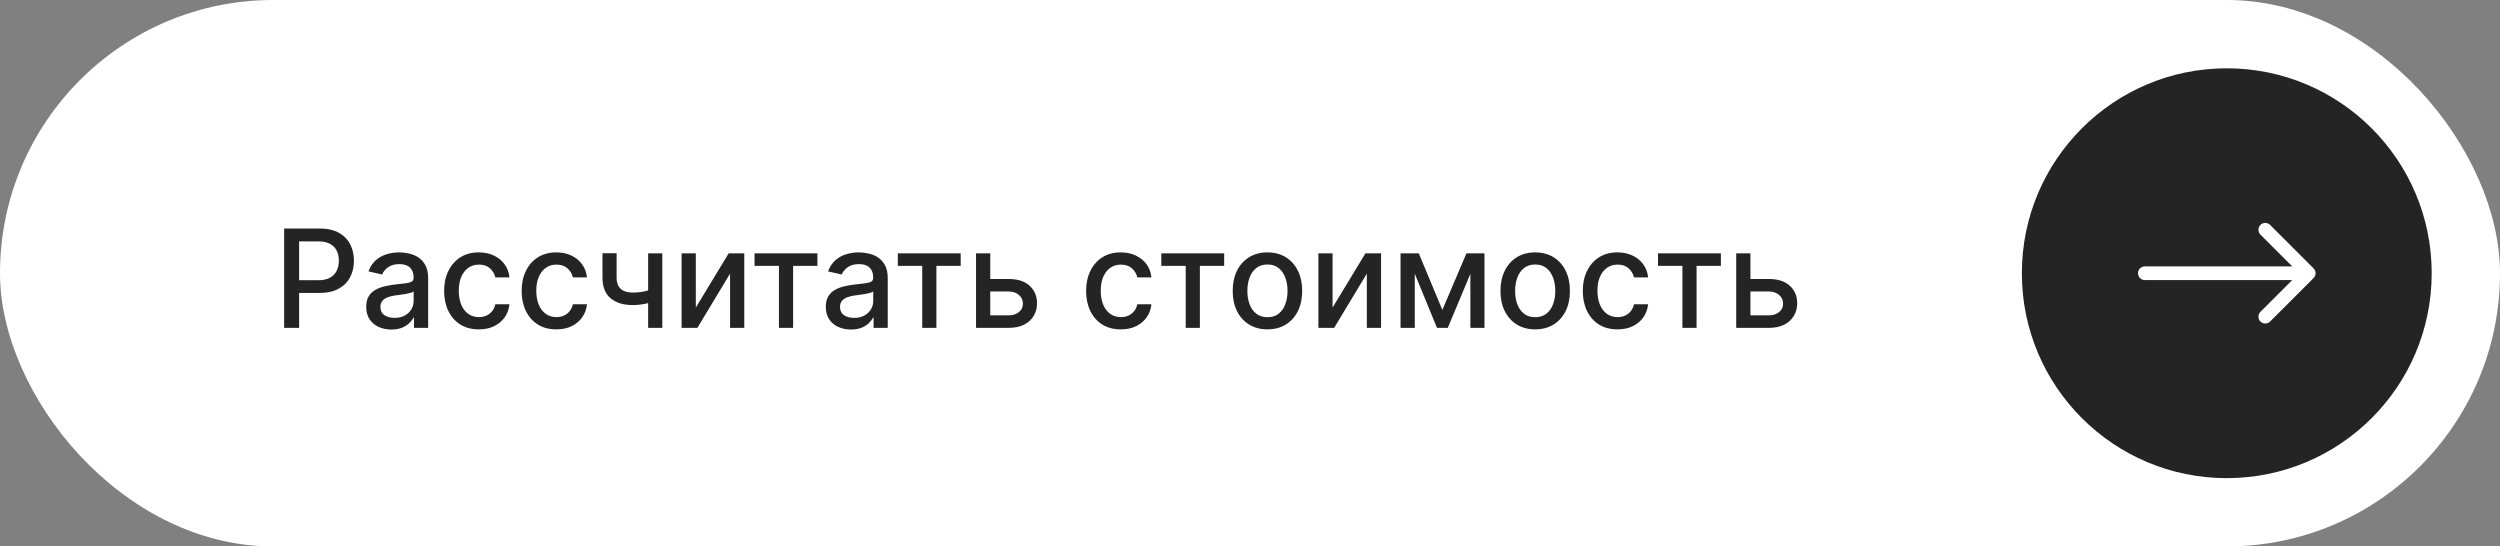
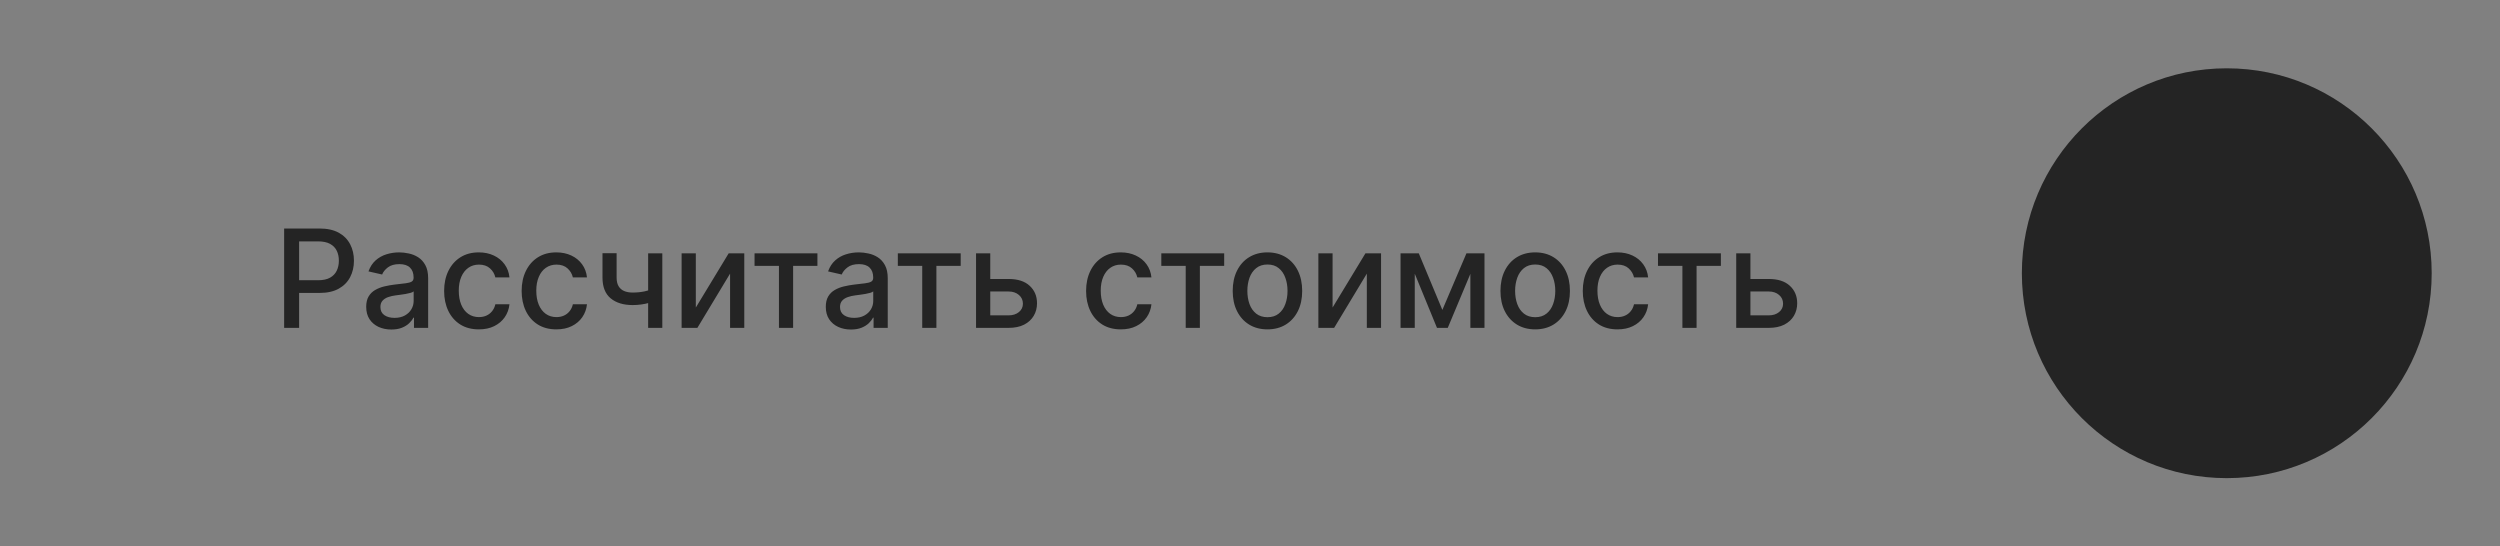
<svg xmlns="http://www.w3.org/2000/svg" width="183" height="40" viewBox="0 0 183 40" fill="none">
  <rect x="0" y="0" width="183" height="40" fill="#808080" stroke="none" />
-   <rect width="183" height="40" rx="20" fill="white" />
  <path d="M20.799 24V16.727H23.391C23.957 16.727 24.426 16.83 24.798 17.036C25.169 17.242 25.447 17.524 25.632 17.881C25.817 18.236 25.909 18.637 25.909 19.082C25.909 19.529 25.816 19.932 25.629 20.289C25.444 20.644 25.165 20.926 24.791 21.134C24.419 21.34 23.951 21.443 23.388 21.443H21.605V20.513H23.288C23.646 20.513 23.936 20.451 24.158 20.328C24.381 20.203 24.544 20.032 24.648 19.817C24.753 19.601 24.805 19.356 24.805 19.082C24.805 18.807 24.753 18.563 24.648 18.35C24.544 18.137 24.38 17.97 24.155 17.849C23.932 17.729 23.639 17.668 23.274 17.668H21.896V24H20.799ZM28.649 24.121C28.303 24.121 27.991 24.057 27.711 23.929C27.432 23.799 27.211 23.611 27.047 23.364C26.886 23.118 26.806 22.816 26.806 22.459C26.806 22.151 26.865 21.898 26.983 21.699C27.102 21.5 27.262 21.343 27.463 21.227C27.664 21.111 27.889 21.023 28.137 20.964C28.386 20.905 28.639 20.86 28.897 20.829C29.224 20.791 29.489 20.76 29.693 20.736C29.896 20.71 30.044 20.669 30.137 20.612C30.229 20.555 30.275 20.463 30.275 20.335V20.31C30.275 20 30.188 19.76 30.012 19.59C29.84 19.419 29.582 19.334 29.238 19.334C28.881 19.334 28.599 19.413 28.393 19.572C28.189 19.728 28.049 19.902 27.971 20.094L26.973 19.866C27.091 19.535 27.264 19.267 27.491 19.064C27.721 18.858 27.985 18.709 28.283 18.616C28.581 18.522 28.895 18.474 29.224 18.474C29.442 18.474 29.673 18.5 29.916 18.553C30.163 18.602 30.392 18.695 30.605 18.829C30.821 18.965 30.997 19.157 31.135 19.408C31.272 19.657 31.341 19.98 31.341 20.378V24H30.304V23.254H30.261C30.192 23.392 30.089 23.526 29.952 23.659C29.815 23.792 29.638 23.902 29.423 23.989C29.207 24.077 28.95 24.121 28.649 24.121ZM28.88 23.268C29.173 23.268 29.424 23.21 29.633 23.095C29.843 22.979 30.003 22.827 30.112 22.64C30.223 22.451 30.279 22.248 30.279 22.033V21.329C30.241 21.367 30.168 21.403 30.059 21.436C29.952 21.467 29.83 21.494 29.693 21.518C29.555 21.539 29.422 21.559 29.291 21.578C29.161 21.595 29.052 21.609 28.965 21.621C28.759 21.647 28.571 21.691 28.4 21.752C28.232 21.814 28.097 21.902 27.995 22.018C27.896 22.132 27.846 22.284 27.846 22.473C27.846 22.736 27.943 22.935 28.137 23.07C28.332 23.202 28.579 23.268 28.88 23.268ZM35.052 24.11C34.524 24.11 34.07 23.991 33.689 23.751C33.31 23.51 33.019 23.177 32.815 22.754C32.612 22.33 32.51 21.845 32.51 21.298C32.51 20.744 32.614 20.255 32.822 19.831C33.031 19.405 33.324 19.072 33.703 18.833C34.082 18.594 34.528 18.474 35.042 18.474C35.456 18.474 35.825 18.551 36.15 18.705C36.474 18.857 36.736 19.07 36.934 19.345C37.136 19.619 37.255 19.94 37.293 20.307H36.26C36.203 20.051 36.073 19.831 35.869 19.646C35.668 19.462 35.398 19.369 35.059 19.369C34.764 19.369 34.504 19.447 34.282 19.604C34.062 19.758 33.89 19.978 33.767 20.264C33.644 20.548 33.582 20.884 33.582 21.273C33.582 21.671 33.643 22.014 33.763 22.303C33.884 22.591 34.054 22.815 34.275 22.974C34.497 23.132 34.759 23.212 35.059 23.212C35.261 23.212 35.443 23.175 35.606 23.102C35.772 23.026 35.911 22.918 36.022 22.778C36.136 22.639 36.215 22.471 36.26 22.274H37.293C37.255 22.627 37.14 22.942 36.949 23.219C36.757 23.496 36.5 23.713 36.178 23.872C35.858 24.031 35.483 24.11 35.052 24.11ZM40.726 24.11C40.198 24.11 39.744 23.991 39.363 23.751C38.984 23.51 38.693 23.177 38.489 22.754C38.285 22.33 38.184 21.845 38.184 21.298C38.184 20.744 38.288 20.255 38.496 19.831C38.704 19.405 38.998 19.072 39.377 18.833C39.756 18.594 40.202 18.474 40.716 18.474C41.13 18.474 41.499 18.551 41.824 18.705C42.148 18.857 42.409 19.07 42.608 19.345C42.809 19.619 42.929 19.94 42.967 20.307H41.934C41.877 20.051 41.747 19.831 41.543 19.646C41.342 19.462 41.072 19.369 40.733 19.369C40.437 19.369 40.178 19.447 39.956 19.604C39.735 19.758 39.564 19.978 39.441 20.264C39.318 20.548 39.256 20.884 39.256 21.273C39.256 21.671 39.316 22.014 39.437 22.303C39.558 22.591 39.728 22.815 39.949 22.974C40.171 23.132 40.433 23.212 40.733 23.212C40.934 23.212 41.117 23.175 41.28 23.102C41.446 23.026 41.584 22.918 41.696 22.778C41.809 22.639 41.889 22.471 41.934 22.274H42.967C42.929 22.627 42.814 22.942 42.623 23.219C42.431 23.496 42.174 23.713 41.852 23.872C41.532 24.031 41.157 24.11 40.726 24.11ZM48.481 18.546V24H47.444V18.546H48.481ZM48.03 21.077V21.994C47.867 22.06 47.694 22.119 47.511 22.171C47.329 22.221 47.138 22.26 46.936 22.288C46.735 22.317 46.526 22.331 46.308 22.331C45.633 22.331 45.097 22.166 44.699 21.837C44.301 21.506 44.102 20.999 44.102 20.317V18.535H45.136V20.317C45.136 20.576 45.183 20.785 45.278 20.946C45.373 21.107 45.508 21.225 45.683 21.301C45.858 21.377 46.066 21.415 46.308 21.415C46.627 21.415 46.922 21.385 47.192 21.326C47.464 21.264 47.743 21.182 48.03 21.077ZM50.934 22.512L53.338 18.546H54.481V24H53.441V20.03L51.048 24H49.894V18.546H50.934V22.512ZM55.233 19.462V18.546H59.835V19.462H58.056V24H57.019V19.462H55.233ZM62.291 24.121C61.946 24.121 61.633 24.057 61.354 23.929C61.075 23.799 60.853 23.611 60.69 23.364C60.529 23.118 60.448 22.816 60.448 22.459C60.448 22.151 60.508 21.898 60.626 21.699C60.744 21.5 60.904 21.343 61.105 21.227C61.306 21.111 61.531 21.023 61.78 20.964C62.029 20.905 62.282 20.86 62.54 20.829C62.867 20.791 63.132 20.76 63.335 20.736C63.539 20.71 63.687 20.669 63.779 20.612C63.872 20.555 63.918 20.463 63.918 20.335V20.31C63.918 20 63.83 19.76 63.655 19.59C63.482 19.419 63.224 19.334 62.881 19.334C62.523 19.334 62.242 19.413 62.036 19.572C61.832 19.728 61.691 19.902 61.613 20.094L60.615 19.866C60.734 19.535 60.906 19.267 61.134 19.064C61.363 18.858 61.627 18.709 61.926 18.616C62.224 18.522 62.538 18.474 62.867 18.474C63.084 18.474 63.315 18.5 63.559 18.553C63.805 18.602 64.035 18.695 64.248 18.829C64.463 18.965 64.64 19.157 64.777 19.408C64.915 19.657 64.983 19.98 64.983 20.378V24H63.946V23.254H63.904C63.835 23.392 63.732 23.526 63.595 23.659C63.457 23.792 63.281 23.902 63.066 23.989C62.85 24.077 62.592 24.121 62.291 24.121ZM62.522 23.268C62.816 23.268 63.067 23.21 63.275 23.095C63.486 22.979 63.645 22.827 63.754 22.64C63.866 22.451 63.921 22.248 63.921 22.033V21.329C63.883 21.367 63.81 21.403 63.701 21.436C63.595 21.467 63.473 21.494 63.335 21.518C63.198 21.539 63.064 21.559 62.934 21.578C62.804 21.595 62.695 21.609 62.607 21.621C62.401 21.647 62.213 21.691 62.043 21.752C61.875 21.814 61.74 21.902 61.638 22.018C61.538 22.132 61.489 22.284 61.489 22.473C61.489 22.736 61.586 22.935 61.78 23.07C61.974 23.202 62.221 23.268 62.522 23.268ZM65.721 19.462V18.546H70.323V19.462H68.544V24H67.507V19.462H65.721ZM72.245 20.421H73.829C74.497 20.421 75.01 20.586 75.37 20.918C75.73 21.249 75.91 21.676 75.91 22.2C75.91 22.541 75.829 22.847 75.668 23.119C75.507 23.392 75.272 23.607 74.962 23.766C74.652 23.922 74.274 24 73.829 24H71.446V18.546H72.487V23.084H73.829C74.134 23.084 74.385 23.005 74.582 22.846C74.778 22.685 74.877 22.48 74.877 22.232C74.877 21.969 74.778 21.755 74.582 21.589C74.385 21.421 74.134 21.337 73.829 21.337H72.245V20.421ZM82.045 24.11C81.517 24.11 81.062 23.991 80.681 23.751C80.302 23.51 80.011 23.177 79.807 22.754C79.604 22.33 79.502 21.845 79.502 21.298C79.502 20.744 79.606 20.255 79.814 19.831C80.023 19.405 80.316 19.072 80.695 18.833C81.074 18.594 81.52 18.474 82.034 18.474C82.448 18.474 82.817 18.551 83.142 18.705C83.466 18.857 83.728 19.07 83.927 19.345C84.128 19.619 84.248 19.94 84.285 20.307H83.252C83.195 20.051 83.065 19.831 82.861 19.646C82.66 19.462 82.39 19.369 82.052 19.369C81.756 19.369 81.496 19.447 81.274 19.604C81.054 19.758 80.882 19.978 80.759 20.264C80.636 20.548 80.574 20.884 80.574 21.273C80.574 21.671 80.635 22.014 80.755 22.303C80.876 22.591 81.047 22.815 81.267 22.974C81.489 23.132 81.751 23.212 82.052 23.212C82.253 23.212 82.435 23.175 82.599 23.102C82.764 23.026 82.903 22.918 83.014 22.778C83.128 22.639 83.207 22.471 83.252 22.274H84.285C84.248 22.627 84.133 22.942 83.941 23.219C83.749 23.496 83.492 23.713 83.17 23.872C82.851 24.031 82.475 24.11 82.045 24.11ZM85.008 19.462V18.546H89.61V19.462H87.831V24H86.794V19.462H85.008ZM92.777 24.11C92.266 24.11 91.819 23.993 91.438 23.759C91.057 23.524 90.761 23.196 90.55 22.775C90.34 22.354 90.234 21.861 90.234 21.298C90.234 20.732 90.34 20.237 90.55 19.813C90.761 19.389 91.057 19.06 91.438 18.826C91.819 18.592 92.266 18.474 92.777 18.474C93.288 18.474 93.735 18.592 94.116 18.826C94.497 19.06 94.793 19.389 95.004 19.813C95.214 20.237 95.32 20.732 95.32 21.298C95.32 21.861 95.214 22.354 95.004 22.775C94.793 23.196 94.497 23.524 94.116 23.759C93.735 23.993 93.288 24.11 92.777 24.11ZM92.781 23.219C93.112 23.219 93.387 23.131 93.604 22.956C93.822 22.781 93.983 22.548 94.087 22.256C94.194 21.965 94.247 21.644 94.247 21.294C94.247 20.946 94.194 20.626 94.087 20.335C93.983 20.042 93.822 19.806 93.604 19.629C93.387 19.451 93.112 19.362 92.781 19.362C92.447 19.362 92.17 19.451 91.95 19.629C91.732 19.806 91.57 20.042 91.463 20.335C91.359 20.626 91.307 20.946 91.307 21.294C91.307 21.644 91.359 21.965 91.463 22.256C91.57 22.548 91.732 22.781 91.95 22.956C92.17 23.131 92.447 23.219 92.781 23.219ZM97.545 22.512L99.949 18.546H101.093V24H100.052V20.03L97.659 24H96.505V18.546H97.545V22.512ZM105.581 22.686L107.343 18.546H108.259L105.976 24H105.187L102.95 18.546H103.856L105.581 22.686ZM103.561 18.546V24H102.52V18.546H103.561ZM107.631 24V18.546H108.664V24H107.631ZM112.377 24.11C111.865 24.11 111.419 23.993 111.038 23.759C110.657 23.524 110.361 23.196 110.15 22.775C109.939 22.354 109.834 21.861 109.834 21.298C109.834 20.732 109.939 20.237 110.15 19.813C110.361 19.389 110.657 19.06 111.038 18.826C111.419 18.592 111.865 18.474 112.377 18.474C112.888 18.474 113.334 18.592 113.715 18.826C114.097 19.06 114.392 19.389 114.603 19.813C114.814 20.237 114.919 20.732 114.919 21.298C114.919 21.861 114.814 22.354 114.603 22.775C114.392 23.196 114.097 23.524 113.715 23.759C113.334 23.993 112.888 24.11 112.377 24.11ZM112.38 23.219C112.712 23.219 112.986 23.131 113.204 22.956C113.422 22.781 113.583 22.548 113.687 22.256C113.794 21.965 113.847 21.644 113.847 21.294C113.847 20.946 113.794 20.626 113.687 20.335C113.583 20.042 113.422 19.806 113.204 19.629C112.986 19.451 112.712 19.362 112.38 19.362C112.046 19.362 111.769 19.451 111.549 19.629C111.331 19.806 111.169 20.042 111.063 20.335C110.959 20.626 110.906 20.946 110.906 21.294C110.906 21.644 110.959 21.965 111.063 22.256C111.169 22.548 111.331 22.781 111.549 22.956C111.769 23.131 112.046 23.219 112.38 23.219ZM118.402 24.11C117.874 24.11 117.42 23.991 117.038 23.751C116.66 23.51 116.368 23.177 116.165 22.754C115.961 22.33 115.859 21.845 115.859 21.298C115.859 20.744 115.964 20.255 116.172 19.831C116.38 19.405 116.674 19.072 117.053 18.833C117.431 18.594 117.878 18.474 118.391 18.474C118.806 18.474 119.175 18.551 119.499 18.705C119.824 18.857 120.085 19.07 120.284 19.345C120.485 19.619 120.605 19.94 120.643 20.307H119.609C119.553 20.051 119.422 19.831 119.219 19.646C119.018 19.462 118.748 19.369 118.409 19.369C118.113 19.369 117.854 19.447 117.631 19.604C117.411 19.758 117.24 19.978 117.116 20.264C116.993 20.548 116.932 20.884 116.932 21.273C116.932 21.671 116.992 22.014 117.113 22.303C117.234 22.591 117.404 22.815 117.624 22.974C117.847 23.132 118.108 23.212 118.409 23.212C118.61 23.212 118.793 23.175 118.956 23.102C119.122 23.026 119.26 22.918 119.371 22.778C119.485 22.639 119.564 22.471 119.609 22.274H120.643C120.605 22.627 120.49 22.942 120.298 23.219C120.107 23.496 119.85 23.713 119.528 23.872C119.208 24.031 118.833 24.11 118.402 24.11ZM121.365 19.462V18.546H125.968V19.462H124.189V24H123.152V19.462H121.365ZM127.89 20.421H129.474C130.141 20.421 130.655 20.586 131.015 20.918C131.375 21.249 131.555 21.676 131.555 22.2C131.555 22.541 131.474 22.847 131.313 23.119C131.152 23.392 130.916 23.607 130.606 23.766C130.296 23.922 129.919 24 129.474 24H127.091V18.546H128.131V23.084H129.474C129.779 23.084 130.03 23.005 130.226 22.846C130.423 22.685 130.521 22.48 130.521 22.232C130.521 21.969 130.423 21.755 130.226 21.589C130.03 21.421 129.779 21.337 129.474 21.337H127.89V20.421Z" fill="#242424" />
  <circle cx="163" cy="20" r="15" fill="#242424" />
-   <path d="M157 19.5C156.724 19.5 156.5 19.724 156.5 20C156.5 20.276 156.724 20.5 157 20.5V19.5ZM169.354 20.354C169.549 20.158 169.549 19.842 169.354 19.646L166.172 16.465C165.976 16.269 165.66 16.269 165.464 16.465C165.269 16.66 165.269 16.976 165.464 17.172L168.293 20L165.464 22.828C165.269 23.024 165.269 23.34 165.464 23.535C165.66 23.731 165.976 23.731 166.172 23.535L169.354 20.354ZM157 20.5H169V19.5H157V20.5Z" fill="white" />
</svg>